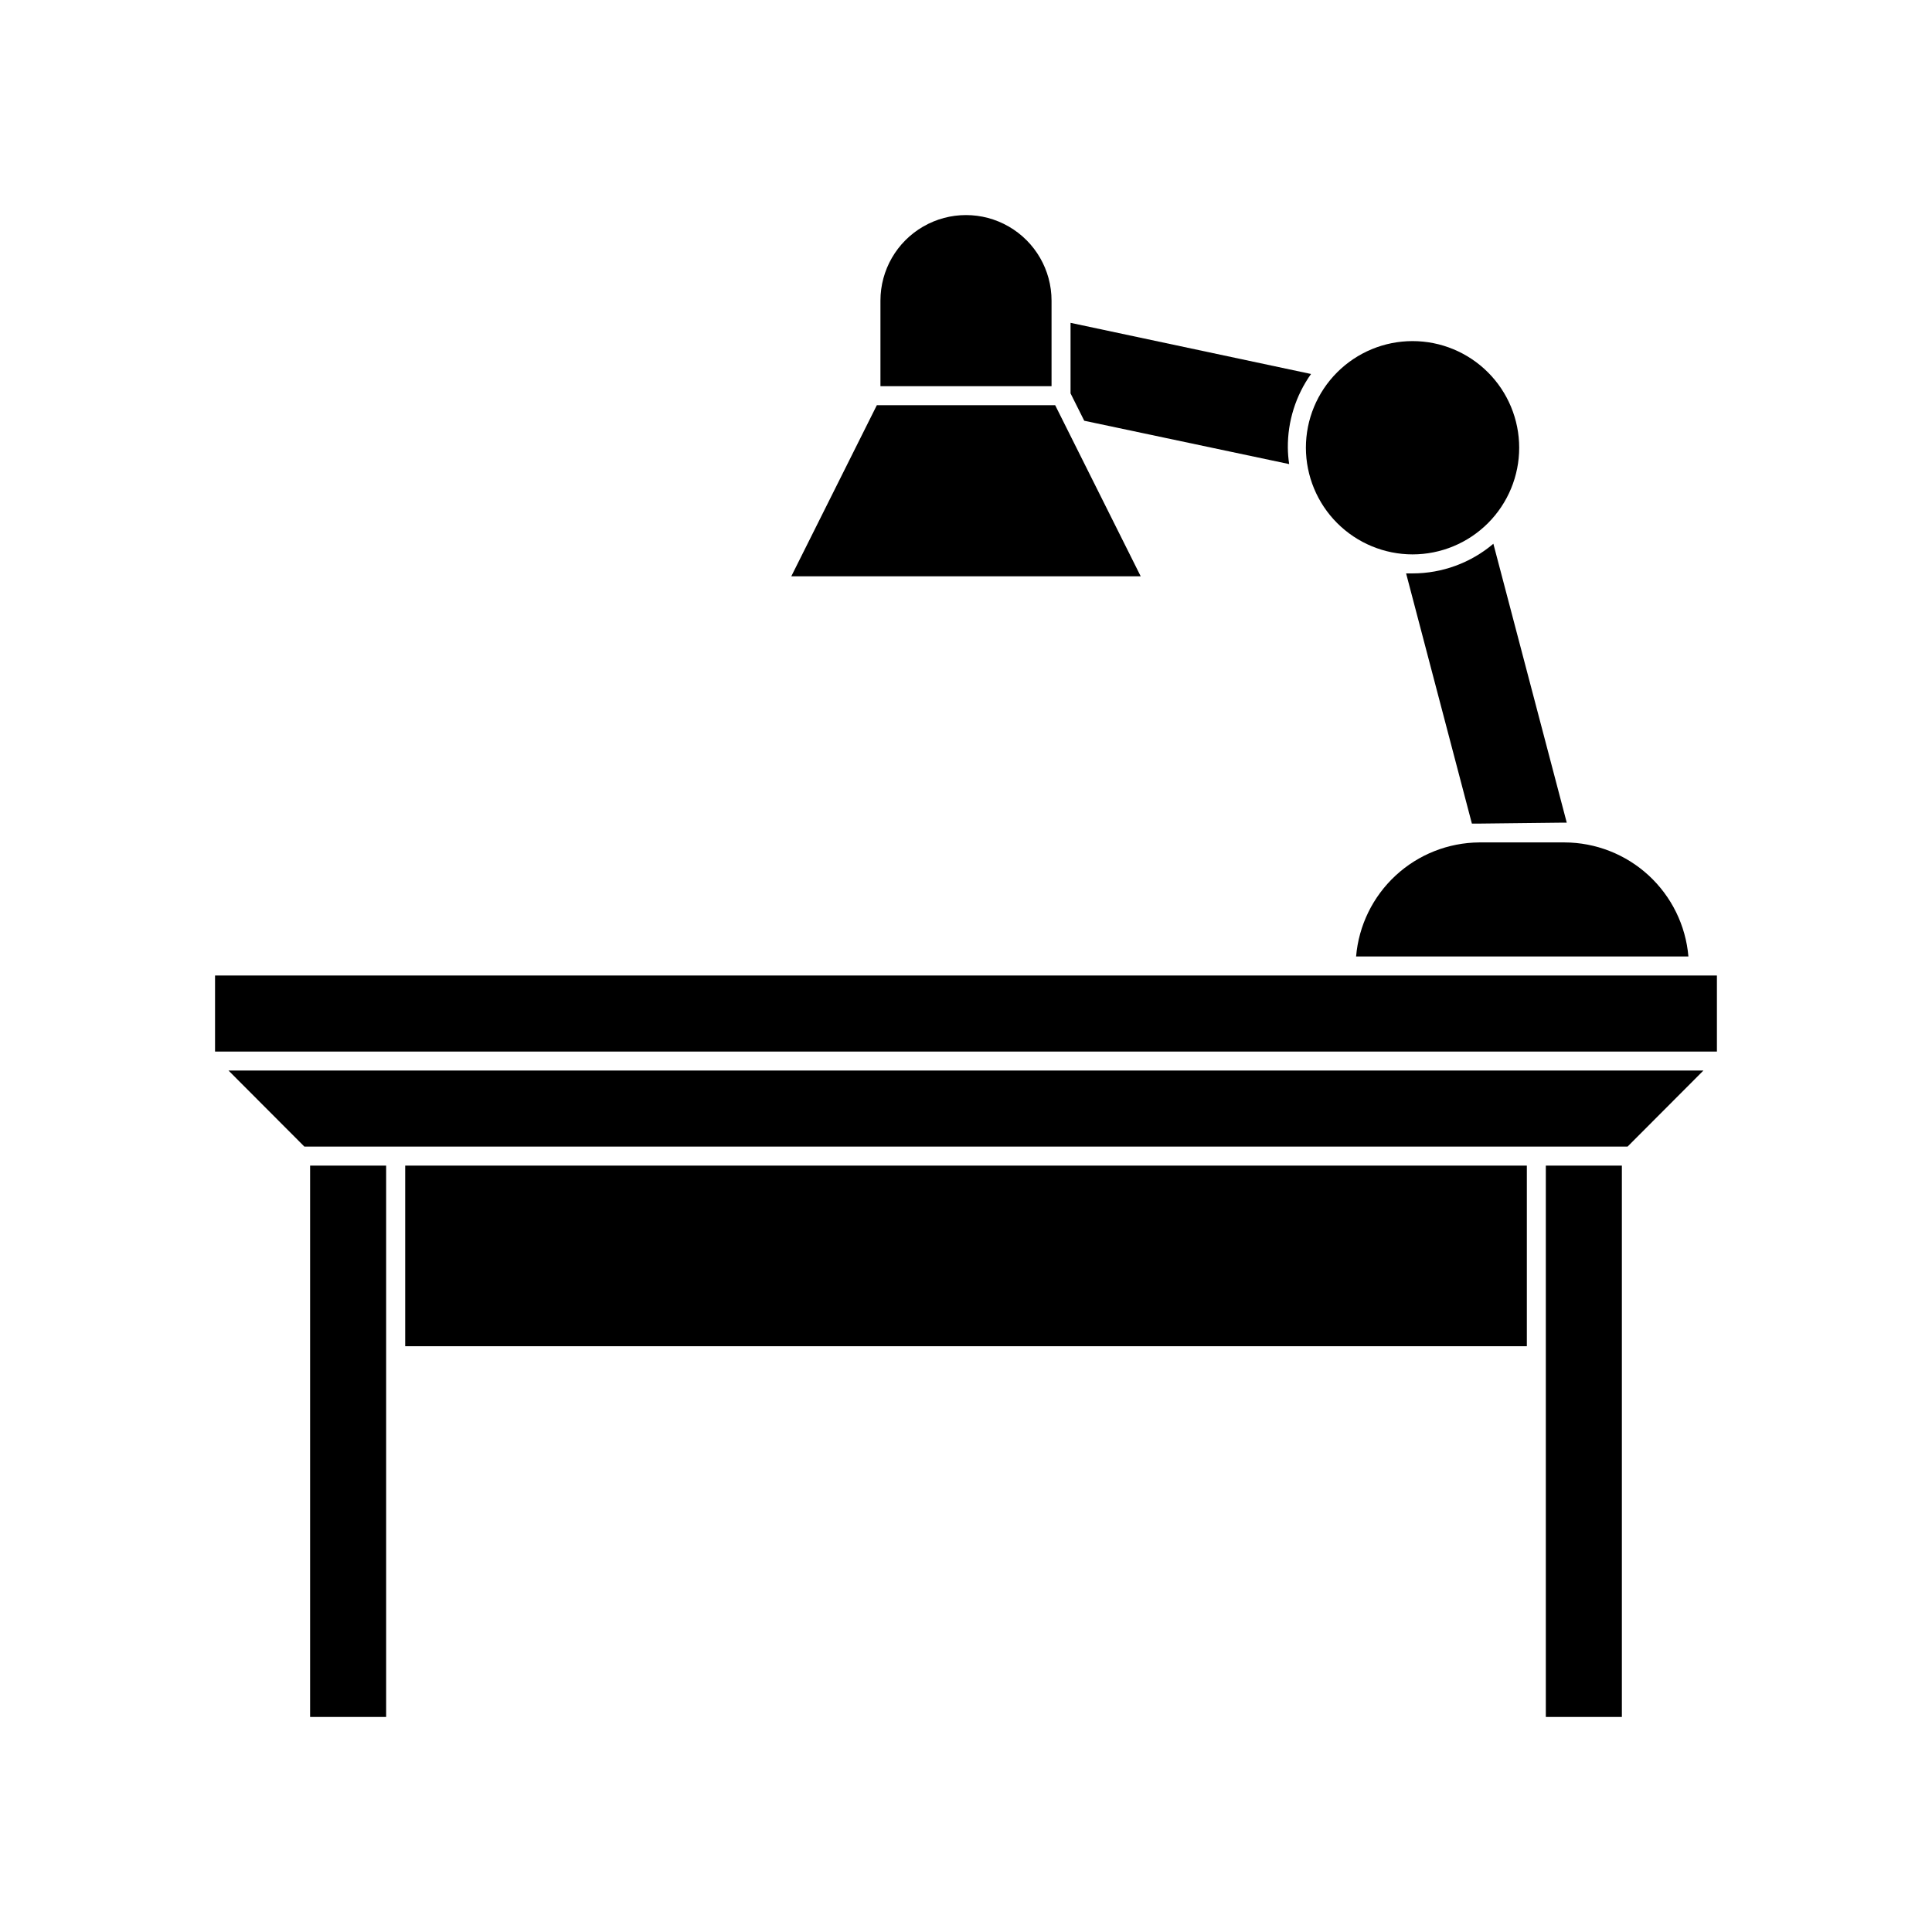
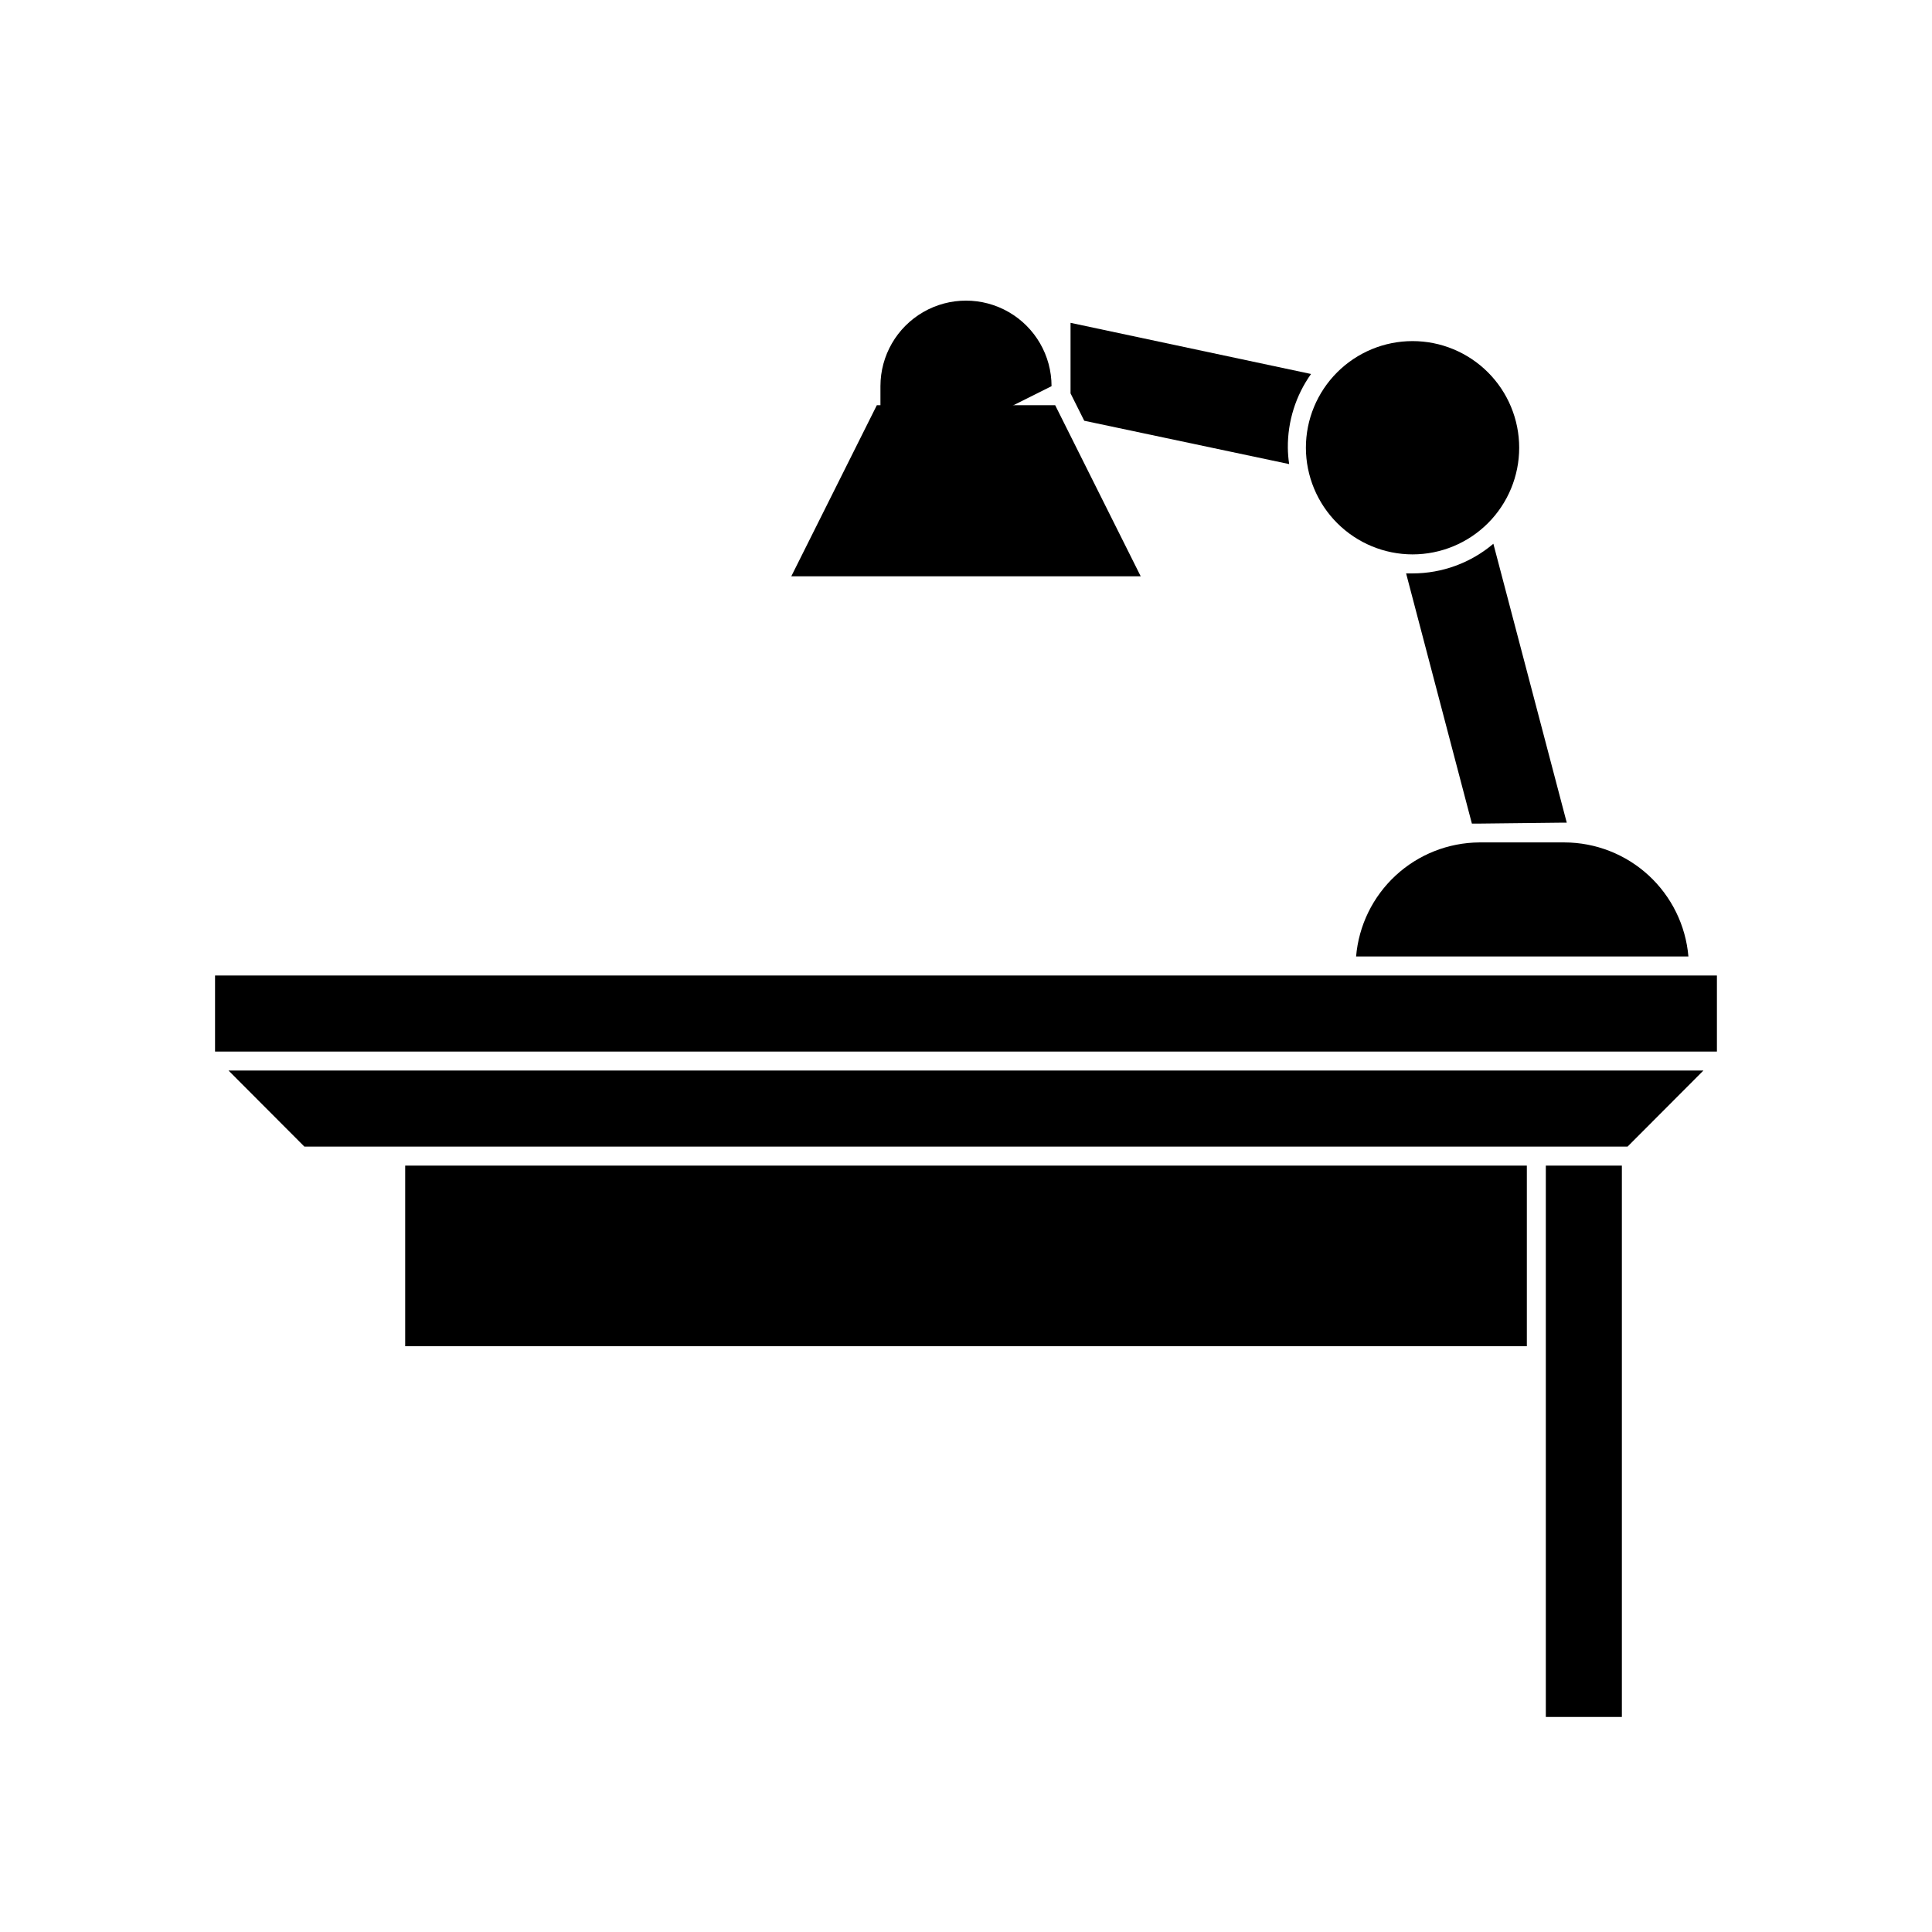
<svg xmlns="http://www.w3.org/2000/svg" fill="#000000" width="800px" height="800px" version="1.1" viewBox="144 144 512 512">
  <g>
    <path d="m251.38 452.9h297.25v47.863h-297.25z" />
    <path d="m491.44 243.11-63.734-13.555v18.691l3.629 7.254 54.309 11.488c-0.219-1.434-0.336-2.883-0.352-4.332-0.059-7 2.09-13.84 6.148-19.547z" />
    <path d="m599 402.52h-398.01v20.156h398.01z" />
    <path d="m575.32 447.86 20.102-20.152h-390.86l20.102 20.152z" />
-     <path d="m226.18 452.9h20.152v146.11h-20.152z" />
    <path d="m553.66 452.9h20.152v146.11h-20.152z" />
    <path d="m558.35 362.01h0.855l-19.449-73.91c-5.981 5.074-13.566 7.859-21.41 7.859h-1.715l17.434 66.301h2.168z" />
    <path d="m423.63 251.38h-47.258l-22.672 45.344h92.598z" />
-     <path d="m422.67 246.34v-22.672c0-8.098-4.324-15.582-11.336-19.633-7.016-4.051-15.66-4.051-22.672 0-7.016 4.051-11.336 11.535-11.336 19.633v22.672z" />
+     <path d="m422.67 246.34c0-8.098-4.324-15.582-11.336-19.633-7.016-4.051-15.66-4.051-22.672 0-7.016 4.051-11.336 11.535-11.336 19.633v22.672z" />
    <path d="m503.38 397.48h88.066c-0.703-8.234-4.469-15.902-10.547-21.5-6.082-5.594-14.039-8.711-22.301-8.73h-22.57c-8.23 0.059-16.145 3.191-22.184 8.785s-9.773 13.242-10.465 21.445z" />
    <path d="m518.34 290.92c7.496 0 14.684-2.977 19.984-8.277s8.277-12.488 8.277-19.984-2.977-14.684-8.277-19.984-12.488-8.281-19.984-8.281-14.684 2.981-19.984 8.281-8.281 12.488-8.281 19.984c0.016 7.492 2.996 14.672 8.293 19.969 5.301 5.301 12.48 8.281 19.973 8.293z" />
  </g>
</svg>